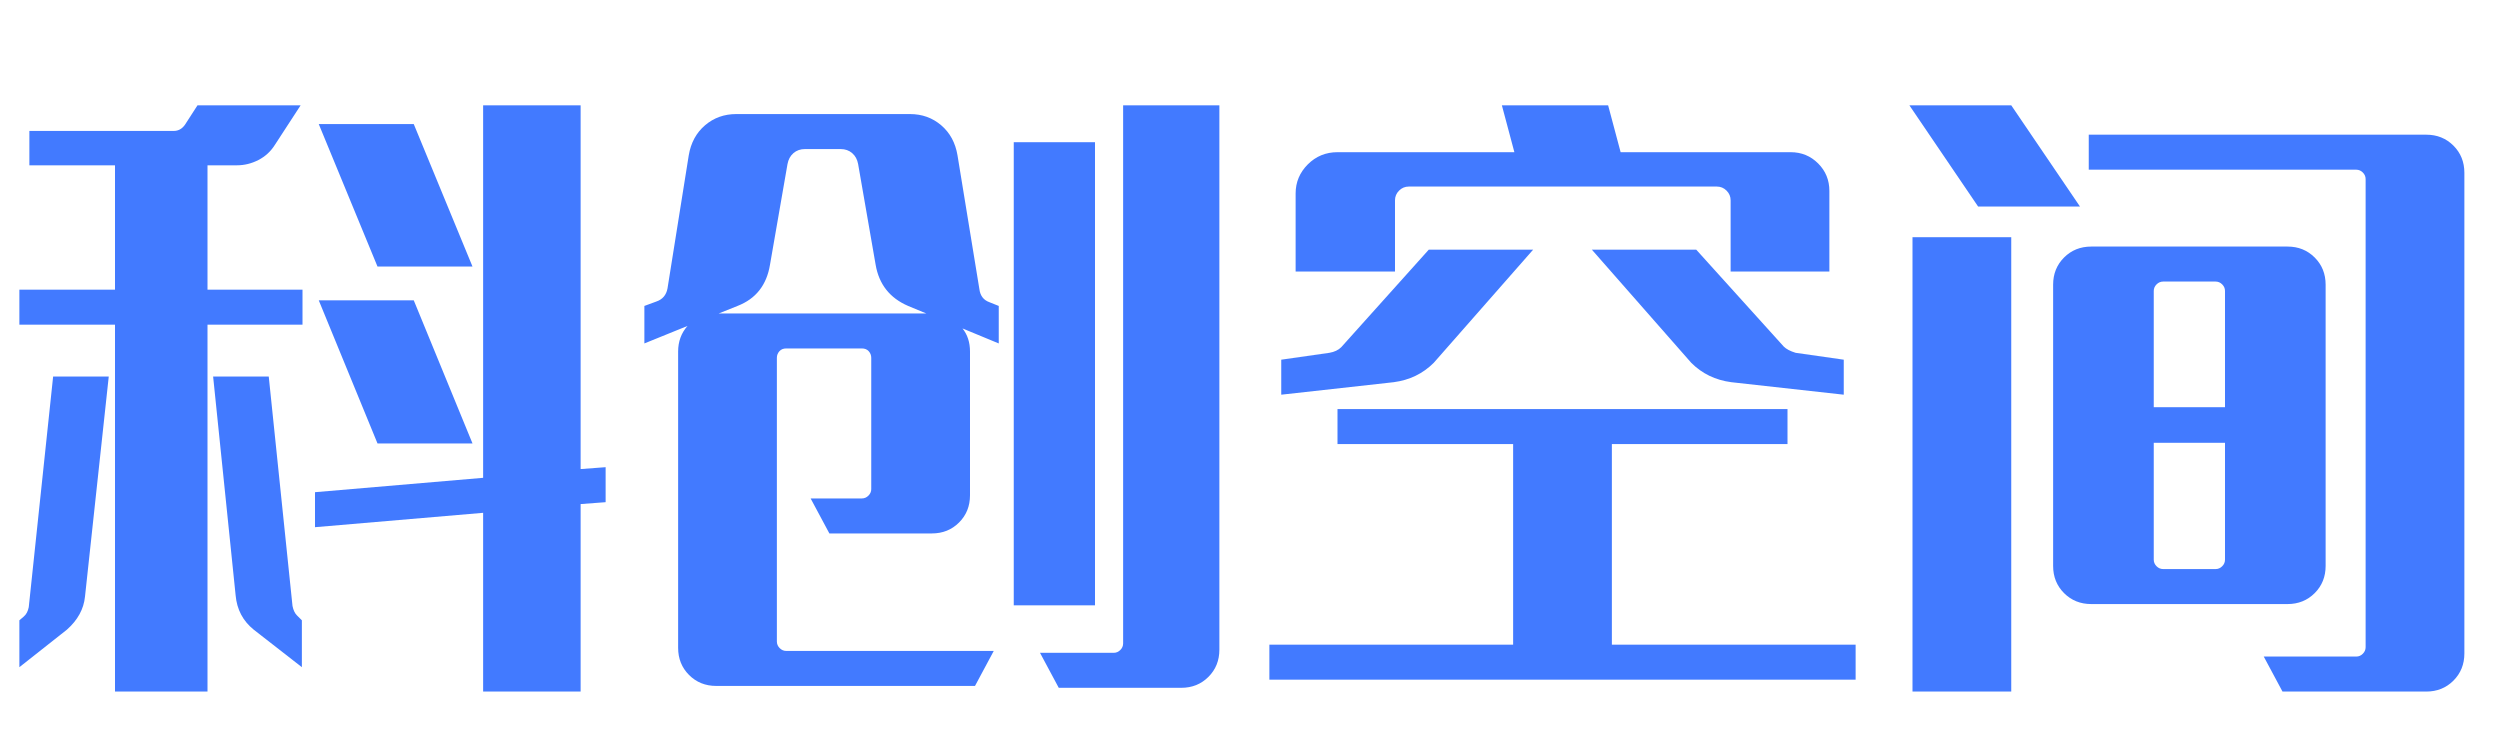
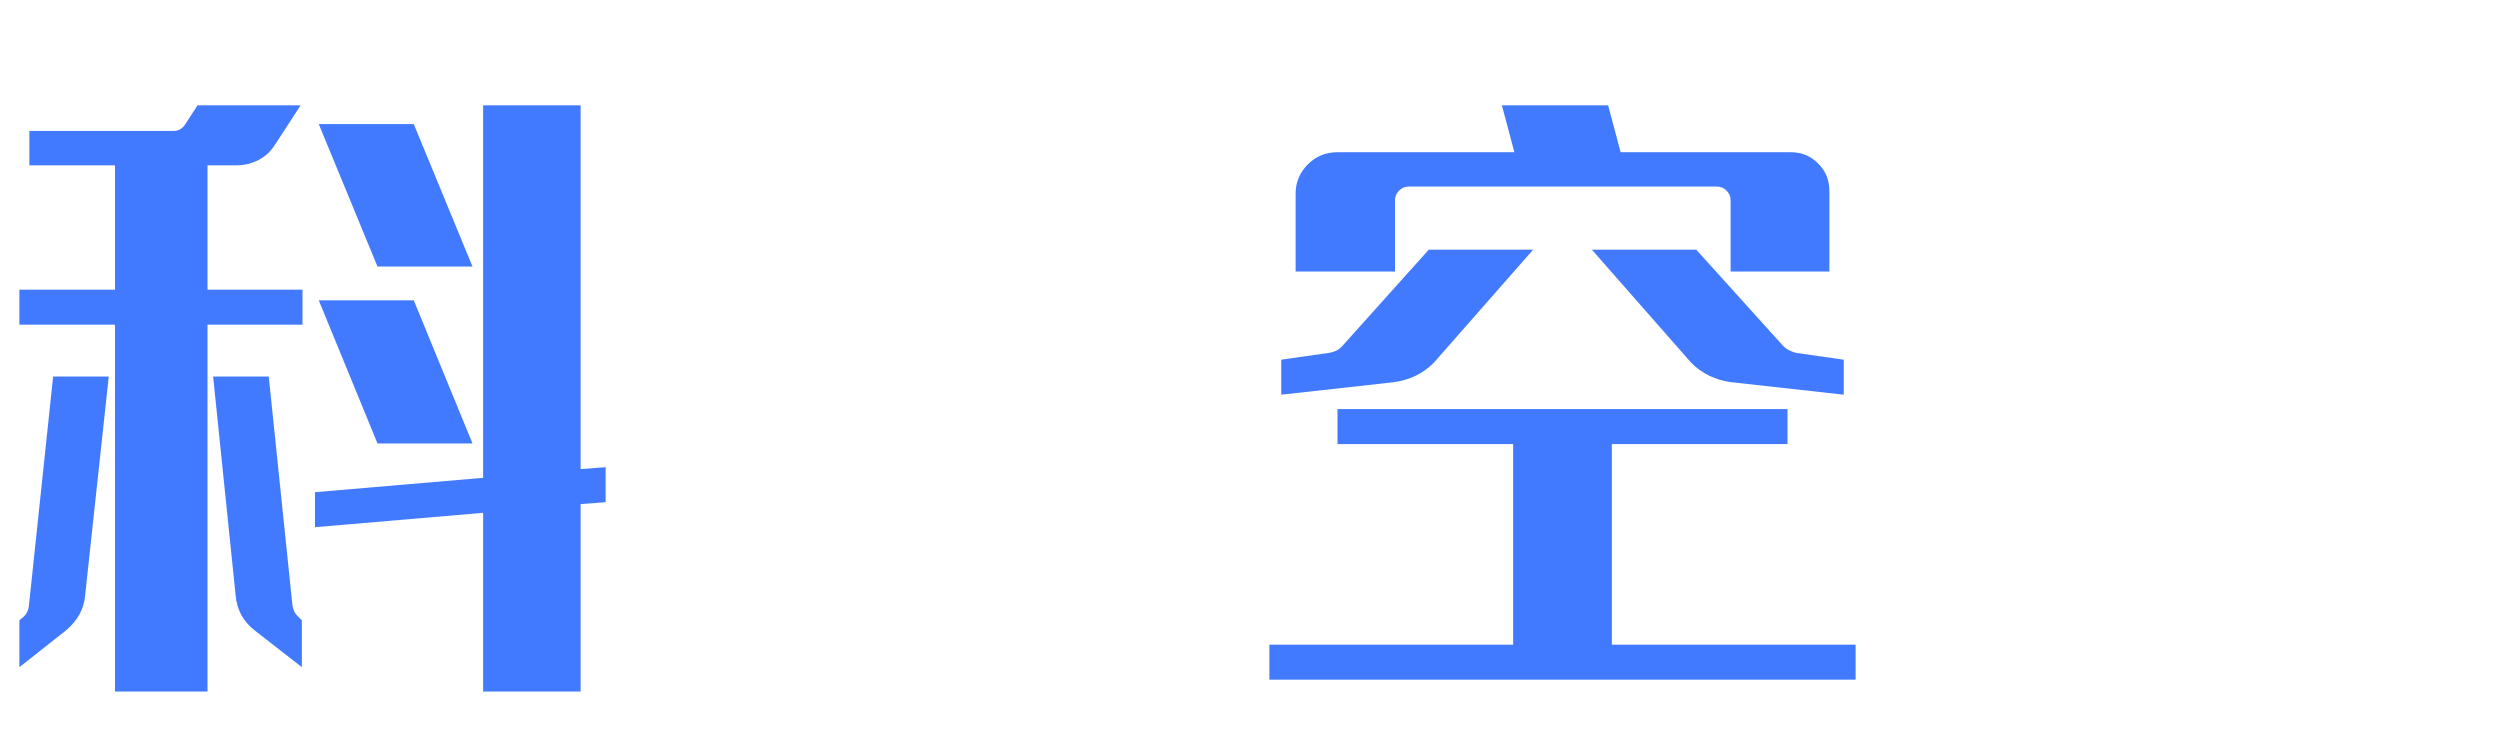
<svg xmlns="http://www.w3.org/2000/svg" width="128px" height="38px" viewBox="0 0 128 38" version="1.1">
  <title>一级标题/科创空间</title>
  <g id="一级标题/科创空间" stroke="none" stroke-width="1" fill="none" fill-rule="evenodd">
    <g id="科创空间" transform="translate(0.992, 5.392)" fill="#427AFF" fill-rule="nonzero">
      <path d="M9.632,9.44 L14.496,9.44 L14.496,11.232 L9.632,11.232 L9.632,30.016 L4.896,30.016 L4.896,11.232 L0,11.232 L0,9.44 L4.896,9.44 L4.896,3.072 L0.512,3.072 L0.512,1.312 L7.904,1.312 C8.139,1.312 8.331,1.205 8.48,0.992 L9.12,3.55271368e-15 L14.4,3.55271368e-15 L13.088,2.016 C12.875,2.357 12.592,2.619 12.24,2.8 C11.888,2.981 11.52,3.072 11.136,3.072 L9.632,3.072 L9.632,9.44 Z M30.016,20.32 L28.736,20.416 L28.736,30.016 L23.744,30.016 L23.744,20.864 L15.136,21.6 L15.136,19.808 L23.744,19.072 L23.744,3.55271368e-15 L28.736,3.55271368e-15 L28.736,18.624 L30.016,18.528 L30.016,20.32 Z M18.336,8.256 L15.328,0.96 L20.192,0.96 L23.2,8.256 L18.336,8.256 Z M18.336,17.312 L15.328,9.984 L20.192,9.984 L23.2,17.312 L18.336,17.312 Z M1.728,13.888 L4.576,13.888 L3.36,25.152 C3.296,25.792 2.987,26.357 2.432,26.848 L0,28.768 L0,26.368 L0.224,26.176 C0.352,26.069 0.437,25.909 0.48,25.696 L1.728,13.888 Z M13.984,25.632 C14.027,25.845 14.101,26.005 14.208,26.112 L14.464,26.368 L14.464,28.768 L12,26.848 C11.445,26.4 11.136,25.813 11.072,25.088 L9.92,13.888 L12.768,13.888 L13.984,25.632 Z" id="形状" />
-       <path d="M61.44,3.55271368e-15 L61.44,27.872 C61.44,28.427 61.253,28.891 60.88,29.264 C60.507,29.637 60.043,29.824 59.488,29.824 L53.216,29.824 L52.256,28.032 L56.032,28.032 C56.16,28.032 56.272,27.984 56.368,27.888 C56.464,27.792 56.512,27.68 56.512,27.552 L56.512,3.55271368e-15 L61.44,3.55271368e-15 Z M49.152,9.408 C49.195,9.749 49.365,9.973 49.664,10.08 L50.144,10.272 L50.144,12.192 L48.288,11.424 C48.544,11.744 48.672,12.139 48.672,12.608 L48.672,19.968 C48.672,20.523 48.485,20.987 48.112,21.36 C47.739,21.733 47.275,21.92 46.72,21.92 L41.472,21.92 L40.512,20.128 L43.136,20.128 C43.264,20.128 43.376,20.08 43.472,19.984 C43.568,19.888 43.616,19.776 43.616,19.648 L43.616,12.928 C43.616,12.8 43.573,12.688 43.488,12.592 C43.403,12.496 43.285,12.448 43.136,12.448 L39.264,12.448 C39.115,12.448 38.997,12.496 38.912,12.592 C38.827,12.688 38.784,12.8 38.784,12.928 L38.784,27.456 C38.784,27.584 38.832,27.696 38.928,27.792 C39.024,27.888 39.136,27.936 39.264,27.936 L49.888,27.936 L48.928,29.728 L35.68,29.728 C35.125,29.728 34.661,29.541 34.288,29.168 C33.915,28.795 33.728,28.331 33.728,27.776 L33.728,12.608 C33.728,12.096 33.888,11.659 34.208,11.296 L32,12.192 L32,10.272 L32.608,10.048 C32.928,9.941 33.12,9.717 33.184,9.376 L34.272,2.56 C34.379,1.92 34.656,1.408 35.104,1.024 C35.552,0.64 36.085,0.448 36.704,0.448 L45.6,0.448 C46.219,0.448 46.752,0.64 47.2,1.024 C47.648,1.408 47.925,1.92 48.032,2.56 L49.152,9.408 Z M55.072,25.6 L50.912,25.6 L50.912,1.888 L55.072,1.888 L55.072,25.6 Z M46.432,10.656 L45.504,10.272 C44.565,9.867 44.011,9.163 43.84,8.16 L42.944,3.008 C42.901,2.773 42.8,2.587 42.64,2.448 C42.48,2.309 42.283,2.24 42.048,2.24 L40.224,2.24 C39.989,2.24 39.792,2.309 39.632,2.448 C39.472,2.587 39.371,2.773 39.328,3.008 L38.432,8.16 C38.261,9.205 37.707,9.909 36.768,10.272 L35.808,10.656 L46.432,10.656 Z" id="形状" />
-       <path d="M70.432,8.512 L65.344,8.512 L65.344,4.512 C65.344,3.936 65.552,3.44 65.968,3.024 C66.384,2.608 66.891,2.4 67.488,2.4 L76.544,2.4 L75.904,3.55271368e-15 L81.344,3.55271368e-15 L81.984,2.4 L90.688,2.4 C91.243,2.4 91.712,2.592 92.096,2.976 C92.48,3.36 92.672,3.829 92.672,4.384 L92.672,8.512 L87.616,8.512 L87.616,4.864 C87.616,4.672 87.547,4.507 87.408,4.368 C87.269,4.229 87.104,4.16 86.912,4.16 L71.136,4.16 C70.944,4.16 70.779,4.229 70.64,4.368 C70.501,4.507 70.432,4.672 70.432,4.864 L70.432,8.512 Z M72.416,13.184 C71.861,13.739 71.179,14.069 70.368,14.176 L64.608,14.816 L64.608,13.024 L67.072,12.672 C67.328,12.629 67.531,12.533 67.68,12.384 L72.16,7.392 L77.504,7.392 L72.416,13.184 Z M90.336,12.352 C90.464,12.48 90.667,12.587 90.944,12.672 L93.408,13.024 L93.408,14.816 L87.648,14.176 C86.837,14.069 86.155,13.739 85.6,13.184 L80.512,7.392 L85.856,7.392 L90.336,12.352 Z M94.016,27.616 L94.016,29.408 L64,29.408 L64,27.616 L76.48,27.616 L76.48,17.344 L67.488,17.344 L67.488,15.552 L90.528,15.552 L90.528,17.344 L81.536,17.344 L81.536,27.616 L94.016,27.616 Z" id="形状" />
-       <path d="M100.288,5.184 L96.768,3.55271368e-15 L101.984,3.55271368e-15 L105.504,5.184 L100.288,5.184 Z M123.232,1.504 C123.787,1.504 124.251,1.691 124.624,2.064 C124.997,2.437 125.184,2.901 125.184,3.456 L125.184,28.064 C125.184,28.619 124.997,29.083 124.624,29.456 C124.251,29.829 123.787,30.016 123.232,30.016 L115.872,30.016 L114.912,28.224 L119.648,28.224 C119.776,28.224 119.888,28.176 119.984,28.08 C120.08,27.984 120.128,27.872 120.128,27.744 L120.128,3.776 C120.128,3.648 120.08,3.536 119.984,3.44 C119.888,3.344 119.776,3.296 119.648,3.296 L105.952,3.296 L105.952,1.504 L123.232,1.504 Z M96.928,6.752 L101.984,6.752 L101.984,30.016 L96.928,30.016 L96.928,6.752 Z M118.08,23.584 C118.08,24.139 117.893,24.603 117.52,24.976 C117.147,25.349 116.683,25.536 116.128,25.536 L106.08,25.536 C105.525,25.536 105.061,25.349 104.688,24.976 C104.315,24.603 104.128,24.139 104.128,23.584 L104.128,9.184 C104.128,8.629 104.315,8.165 104.688,7.792 C105.061,7.419 105.525,7.232 106.08,7.232 L116.128,7.232 C116.683,7.232 117.147,7.419 117.52,7.792 C117.893,8.165 118.08,8.629 118.08,9.184 L118.08,23.584 Z M109.76,9.024 C109.632,9.024 109.52,9.072 109.424,9.168 C109.328,9.264 109.28,9.376 109.28,9.504 L109.28,15.456 L112.928,15.456 L112.928,9.504 C112.928,9.376 112.88,9.264 112.784,9.168 C112.688,9.072 112.576,9.024 112.448,9.024 L109.76,9.024 Z M112.448,23.744 C112.576,23.744 112.688,23.696 112.784,23.6 C112.88,23.504 112.928,23.392 112.928,23.264 L112.928,17.28 L109.28,17.28 L109.28,23.264 C109.28,23.392 109.328,23.504 109.424,23.6 C109.52,23.696 109.632,23.744 109.76,23.744 L112.448,23.744 Z" id="形状" />
+       <path d="M70.432,8.512 L65.344,8.512 L65.344,4.512 C65.344,3.936 65.552,3.44 65.968,3.024 C66.384,2.608 66.891,2.4 67.488,2.4 L76.544,2.4 L75.904,3.55271368e-15 L81.344,3.55271368e-15 L81.984,2.4 L90.688,2.4 C91.243,2.4 91.712,2.592 92.096,2.976 C92.48,3.36 92.672,3.829 92.672,4.384 L92.672,8.512 L87.616,8.512 L87.616,4.864 C87.616,4.672 87.547,4.507 87.408,4.368 C87.269,4.229 87.104,4.16 86.912,4.16 L71.136,4.16 C70.944,4.16 70.779,4.229 70.64,4.368 C70.501,4.507 70.432,4.672 70.432,4.864 L70.432,8.512 M72.416,13.184 C71.861,13.739 71.179,14.069 70.368,14.176 L64.608,14.816 L64.608,13.024 L67.072,12.672 C67.328,12.629 67.531,12.533 67.68,12.384 L72.16,7.392 L77.504,7.392 L72.416,13.184 Z M90.336,12.352 C90.464,12.48 90.667,12.587 90.944,12.672 L93.408,13.024 L93.408,14.816 L87.648,14.176 C86.837,14.069 86.155,13.739 85.6,13.184 L80.512,7.392 L85.856,7.392 L90.336,12.352 Z M94.016,27.616 L94.016,29.408 L64,29.408 L64,27.616 L76.48,27.616 L76.48,17.344 L67.488,17.344 L67.488,15.552 L90.528,15.552 L90.528,17.344 L81.536,17.344 L81.536,27.616 L94.016,27.616 Z" id="形状" />
    </g>
  </g>
</svg>